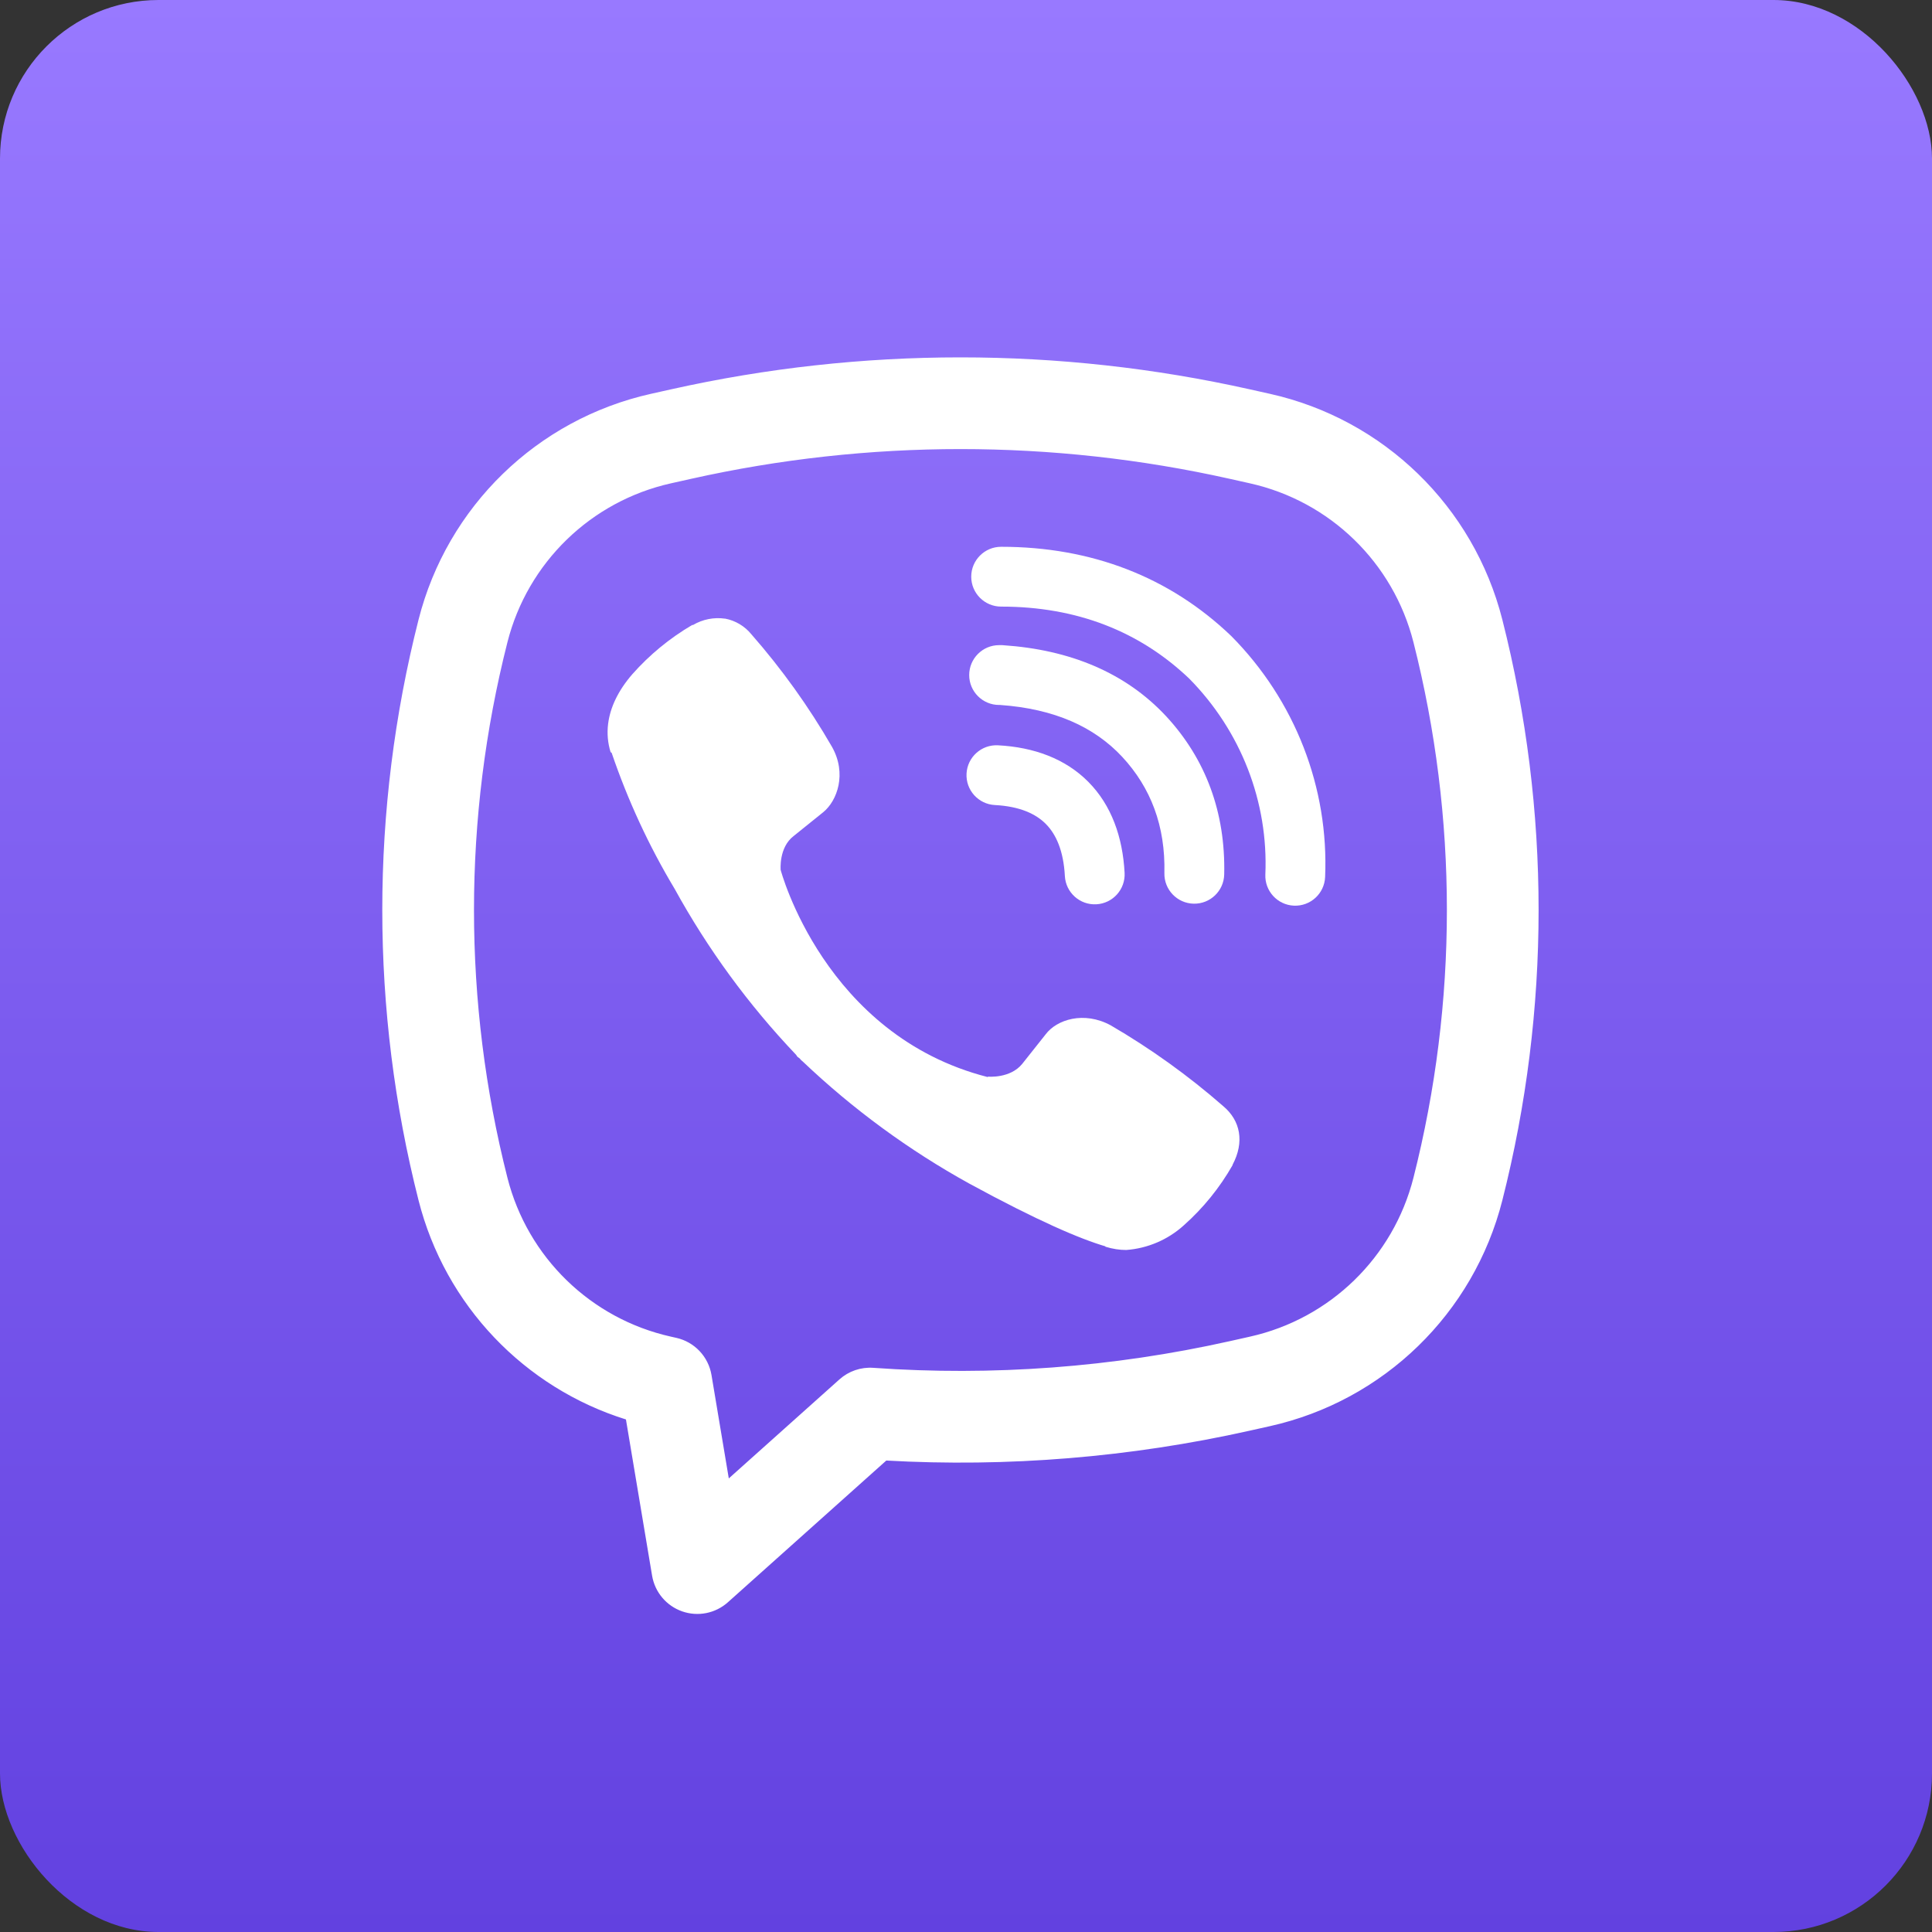
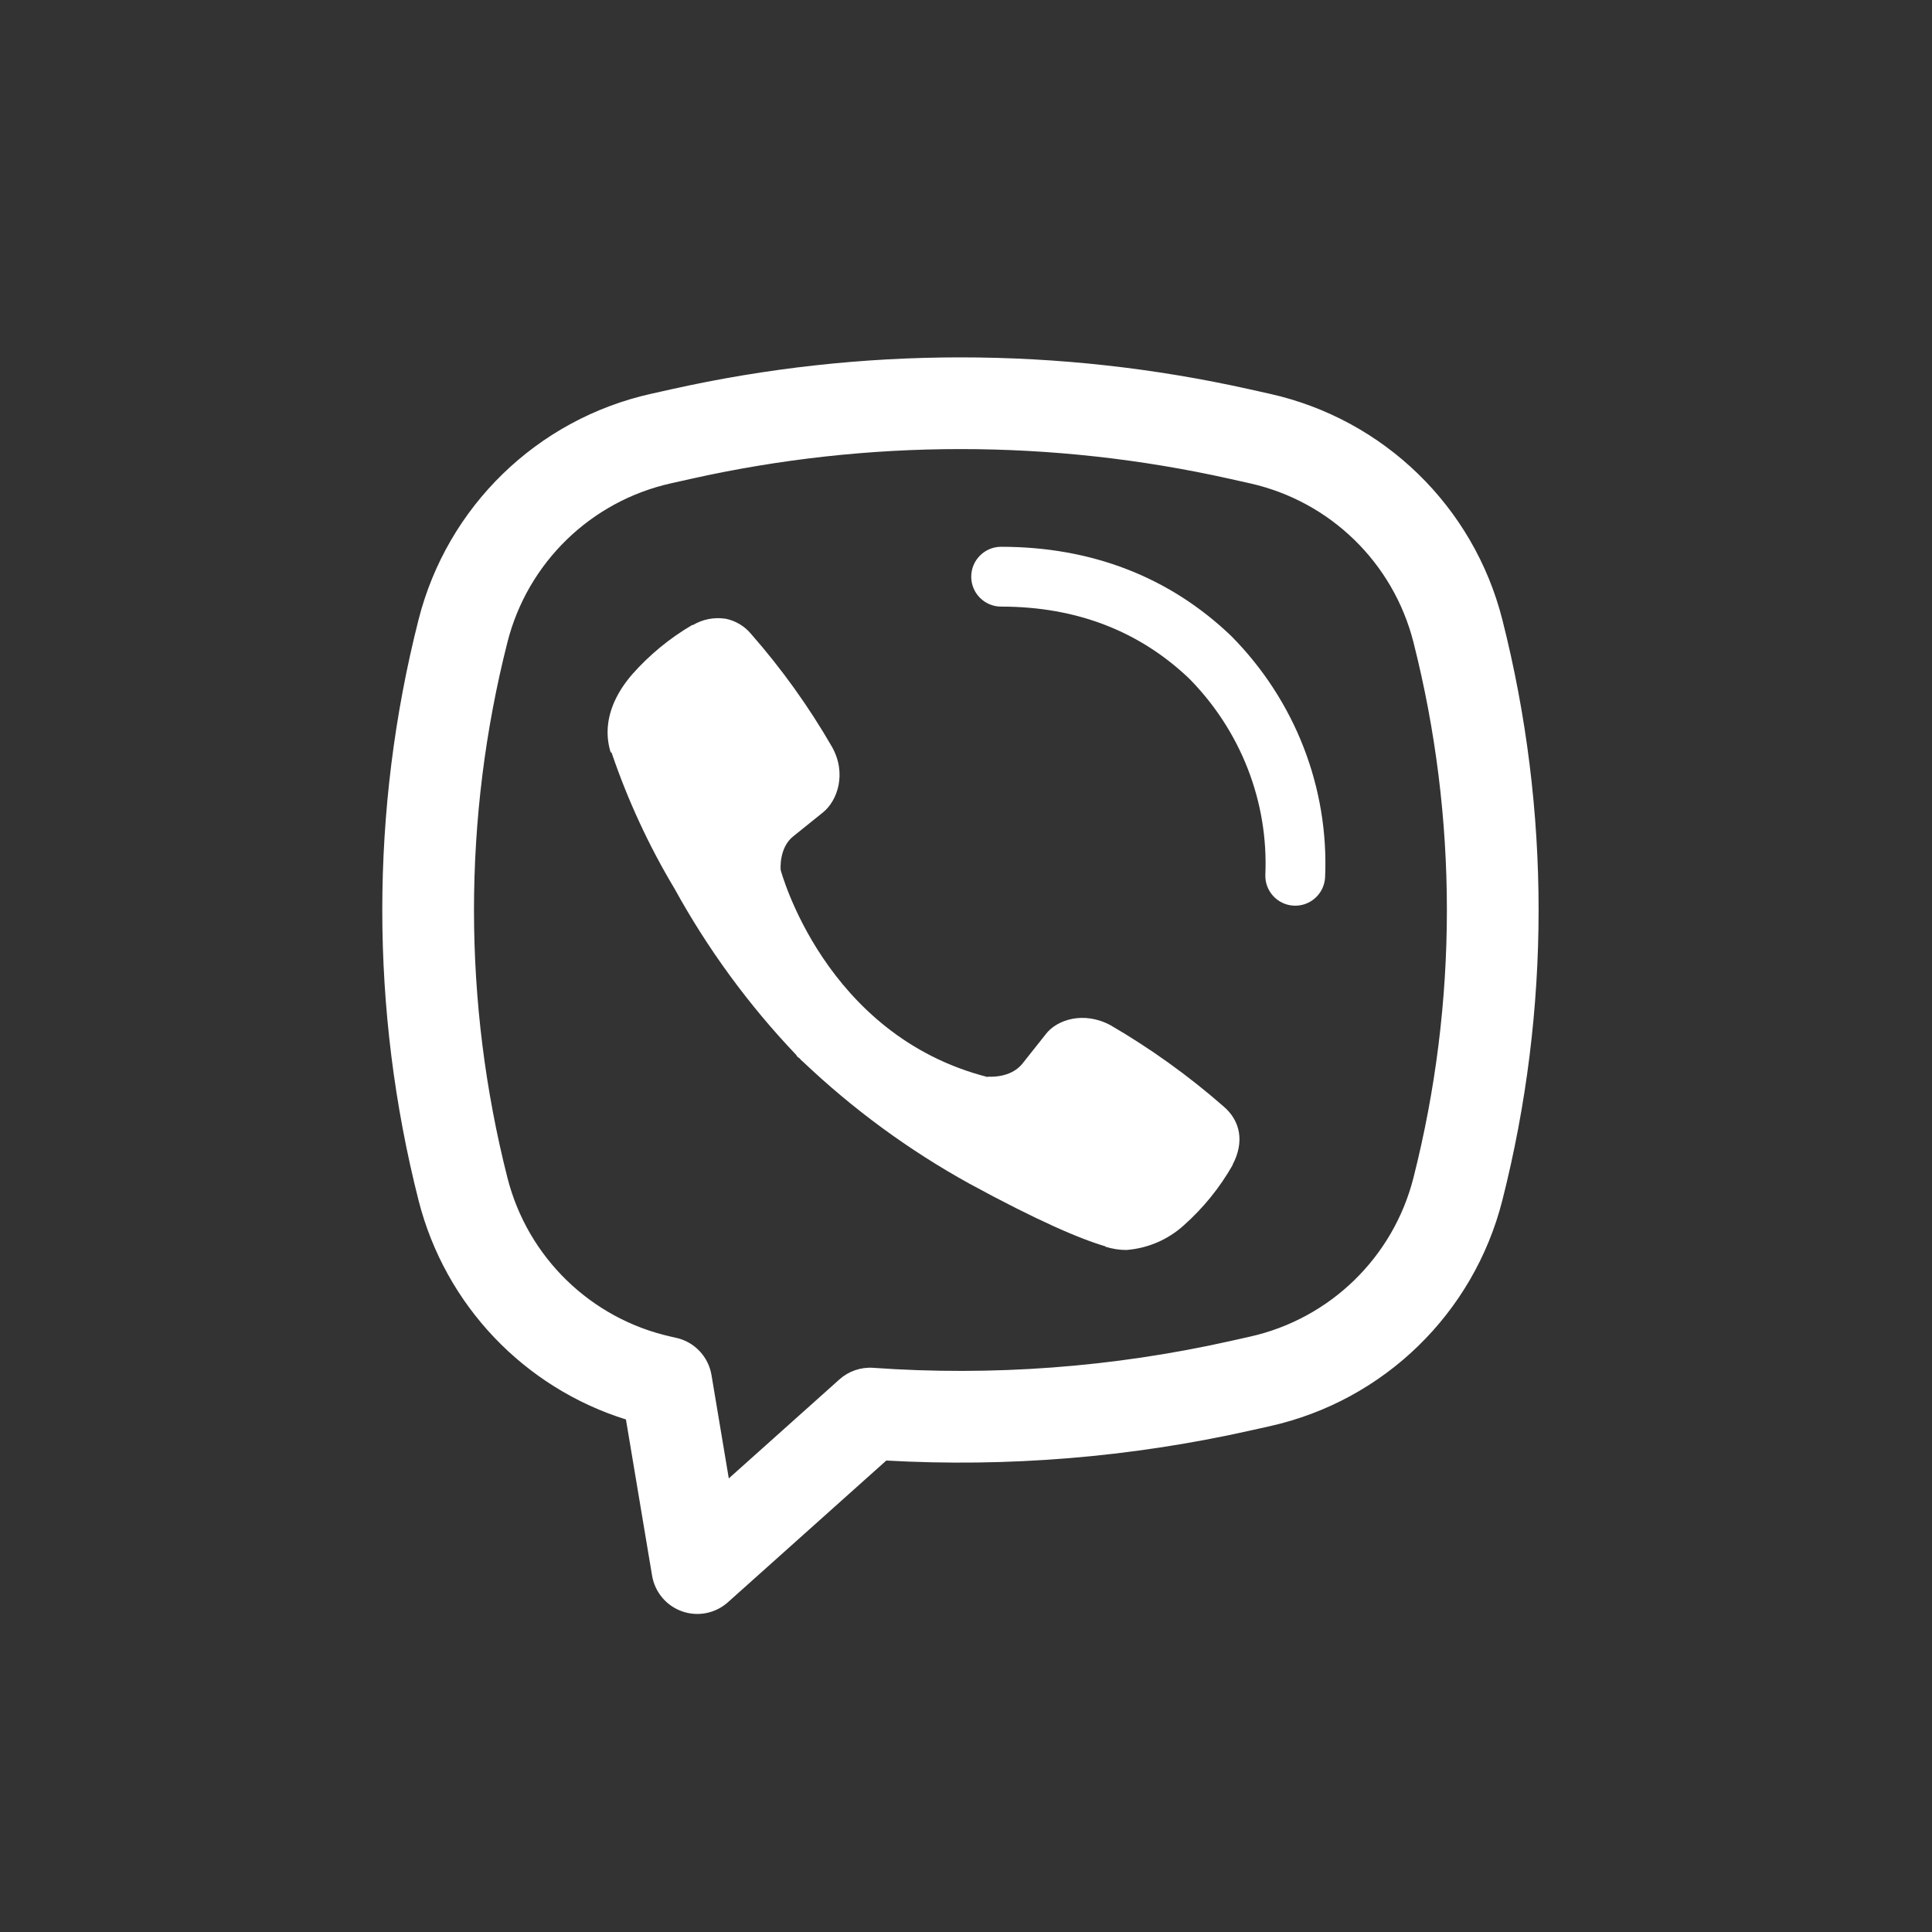
<svg xmlns="http://www.w3.org/2000/svg" width="1950" height="1950" viewBox="0 0 1950 1950" fill="none">
  <rect x="0" y="0" width="1950" height="1950" fill="#333333" stroke="none" />
-   <rect width="1950" height="1950" rx="160" fill="url(#paint0_linear_117_53)" />
  <path d="M731.87 624.44C720.655 622.801 709.217 625.052 699.46 630.819H698.628C675.975 644.097 655.568 660.88 638.166 680.543C623.705 697.263 615.859 714.182 613.799 730.466C612.571 740.173 613.403 749.88 616.295 759.151L617.325 759.785C633.61 807.648 654.886 853.687 680.878 897.033C714.358 957.927 755.562 1014.24 803.466 1064.59L804.892 1066.65L807.15 1068.32L808.576 1069.98L810.24 1071.41C860.769 1119.45 917.22 1160.85 978.235 1194.58C1047.97 1232.54 1090.28 1250.49 1115.68 1257.94V1258.33C1123.13 1260.6 1129.9 1261.63 1136.72 1261.63C1158.36 1260.04 1178.86 1251.25 1194.92 1236.67C1214.49 1219.26 1231.09 1198.77 1244.05 1176.01V1175.61C1256.21 1152.71 1252.1 1131.03 1234.55 1116.38C1199.39 1085.65 1161.38 1058.36 1121.03 1034.87C1094 1020.22 1066.55 1029.09 1055.42 1043.95L1031.69 1073.86C1019.52 1088.72 997.41 1086.66 997.41 1086.66L996.776 1087.06C831.913 1044.94 787.934 878.015 787.934 878.015C787.934 878.015 785.874 855.314 801.128 843.743L830.843 819.811C845.068 808.242 854.973 780.824 839.718 753.763C816.398 713.356 789.166 675.335 758.416 640.249C751.694 631.977 742.262 626.349 731.791 624.361L731.87 624.44Z" fill="white" />
  <path d="M1010.47 551.88C993.8 551.88 980.282 565.396 980.282 582.068C980.282 598.74 993.8 612.255 1010.47 612.255C1086.81 612.255 1150.25 637.21 1200.37 684.992C1226.16 711.159 1246.25 742.131 1259.43 776.025C1272.67 810.046 1278.69 846.324 1277.14 882.664C1276.43 899.315 1289.36 913.394 1306.02 914.101C1322.67 914.813 1336.75 901.881 1337.46 885.223C1339.36 840.522 1331.95 795.919 1315.7 754.137C1299.44 712.356 1274.71 674.283 1243 642.23L1242.4 641.65C1180.21 582.179 1101.39 551.88 1010.47 551.88Z" fill="white" />
-   <path d="M1008.42 651.157C991.747 651.157 978.229 664.672 978.229 681.344C978.229 698.016 991.747 711.532 1008.42 711.532H1009.4C1064.49 715.414 1104.58 733.776 1132.68 763.918C1161.45 794.96 1176.35 833.518 1175.24 881.227C1174.86 897.89 1188.06 911.716 1204.73 912.102C1221.4 912.489 1235.22 899.291 1235.61 882.621C1237.06 819.983 1216.91 765.969 1176.93 722.841L1176.87 722.785C1136.03 678.947 1079.98 655.757 1012.46 651.224L1011.45 651.157H1008.42Z" fill="white" />
-   <path d="M1007.28 752.246C990.624 751.37 976.418 764.156 975.542 780.805C974.667 797.454 987.454 811.661 1004.1 812.538C1029.38 813.868 1045.49 821.449 1055.62 831.679C1065.8 841.953 1073.4 858.405 1074.79 884.197C1075.69 900.849 1089.91 913.618 1106.56 912.718C1123.21 911.825 1135.98 897.606 1135.08 880.955C1133.13 844.729 1121.79 812.702 1098.52 789.196C1075.2 765.646 1043.35 754.145 1007.28 752.246Z" fill="white" />
  <path fill-rule="evenodd" clip-rule="evenodd" d="M677.654 393.908C869.771 350.963 1069 350.963 1261.12 393.908L1281.6 398.483C1396.11 424.082 1486.5 511.916 1515.36 625.656C1564.13 817.82 1564.13 1019.12 1515.36 1211.28C1486.5 1325.03 1396.11 1412.86 1281.6 1438.46L1261.12 1443.03C1140.44 1470.01 1016.96 1480.04 894.193 1473.13L734.006 1616.45C721.706 1627.46 704.391 1630.9 688.818 1625.43C673.244 1619.97 661.878 1606.46 659.153 1590.18L632.659 1431.92C529.878 1399.98 450.189 1316.77 423.418 1211.28C374.652 1019.12 374.652 817.82 423.418 625.656C452.282 511.916 542.667 424.082 657.185 398.483L677.654 393.908ZM1241.37 482.289C1062.26 442.253 876.521 442.253 697.41 482.289L676.941 486.865C595.747 505.014 531.663 567.29 511.198 647.932C466.142 825.477 466.142 1011.46 511.198 1189.01C531.663 1269.65 595.746 1331.93 676.941 1350.07L682.348 1351.28C700.333 1355.3 714.087 1369.82 717.13 1388L734.897 1494.14L847.941 1392.99C857.068 1384.82 869.113 1380.7 881.333 1381.57C1001.69 1390.09 1122.98 1381.11 1241.37 1354.65L1261.83 1350.07C1343.03 1331.93 1407.11 1269.65 1427.58 1189.01C1472.63 1011.46 1472.63 825.477 1427.58 647.932C1407.11 567.29 1343.03 505.014 1261.83 486.865L1241.37 482.289Z" fill="white" stroke="white" stroke-width="2" />
  <defs>
    <linearGradient id="paint0_linear_117_53" x1="975" y1="0" x2="975" y2="1950" gradientUnits="userSpaceOnUse">
      <stop stop-color="#9879FF" />
      <stop offset="1" stop-color="#6241E0" />
    </linearGradient>
  </defs>
</svg>